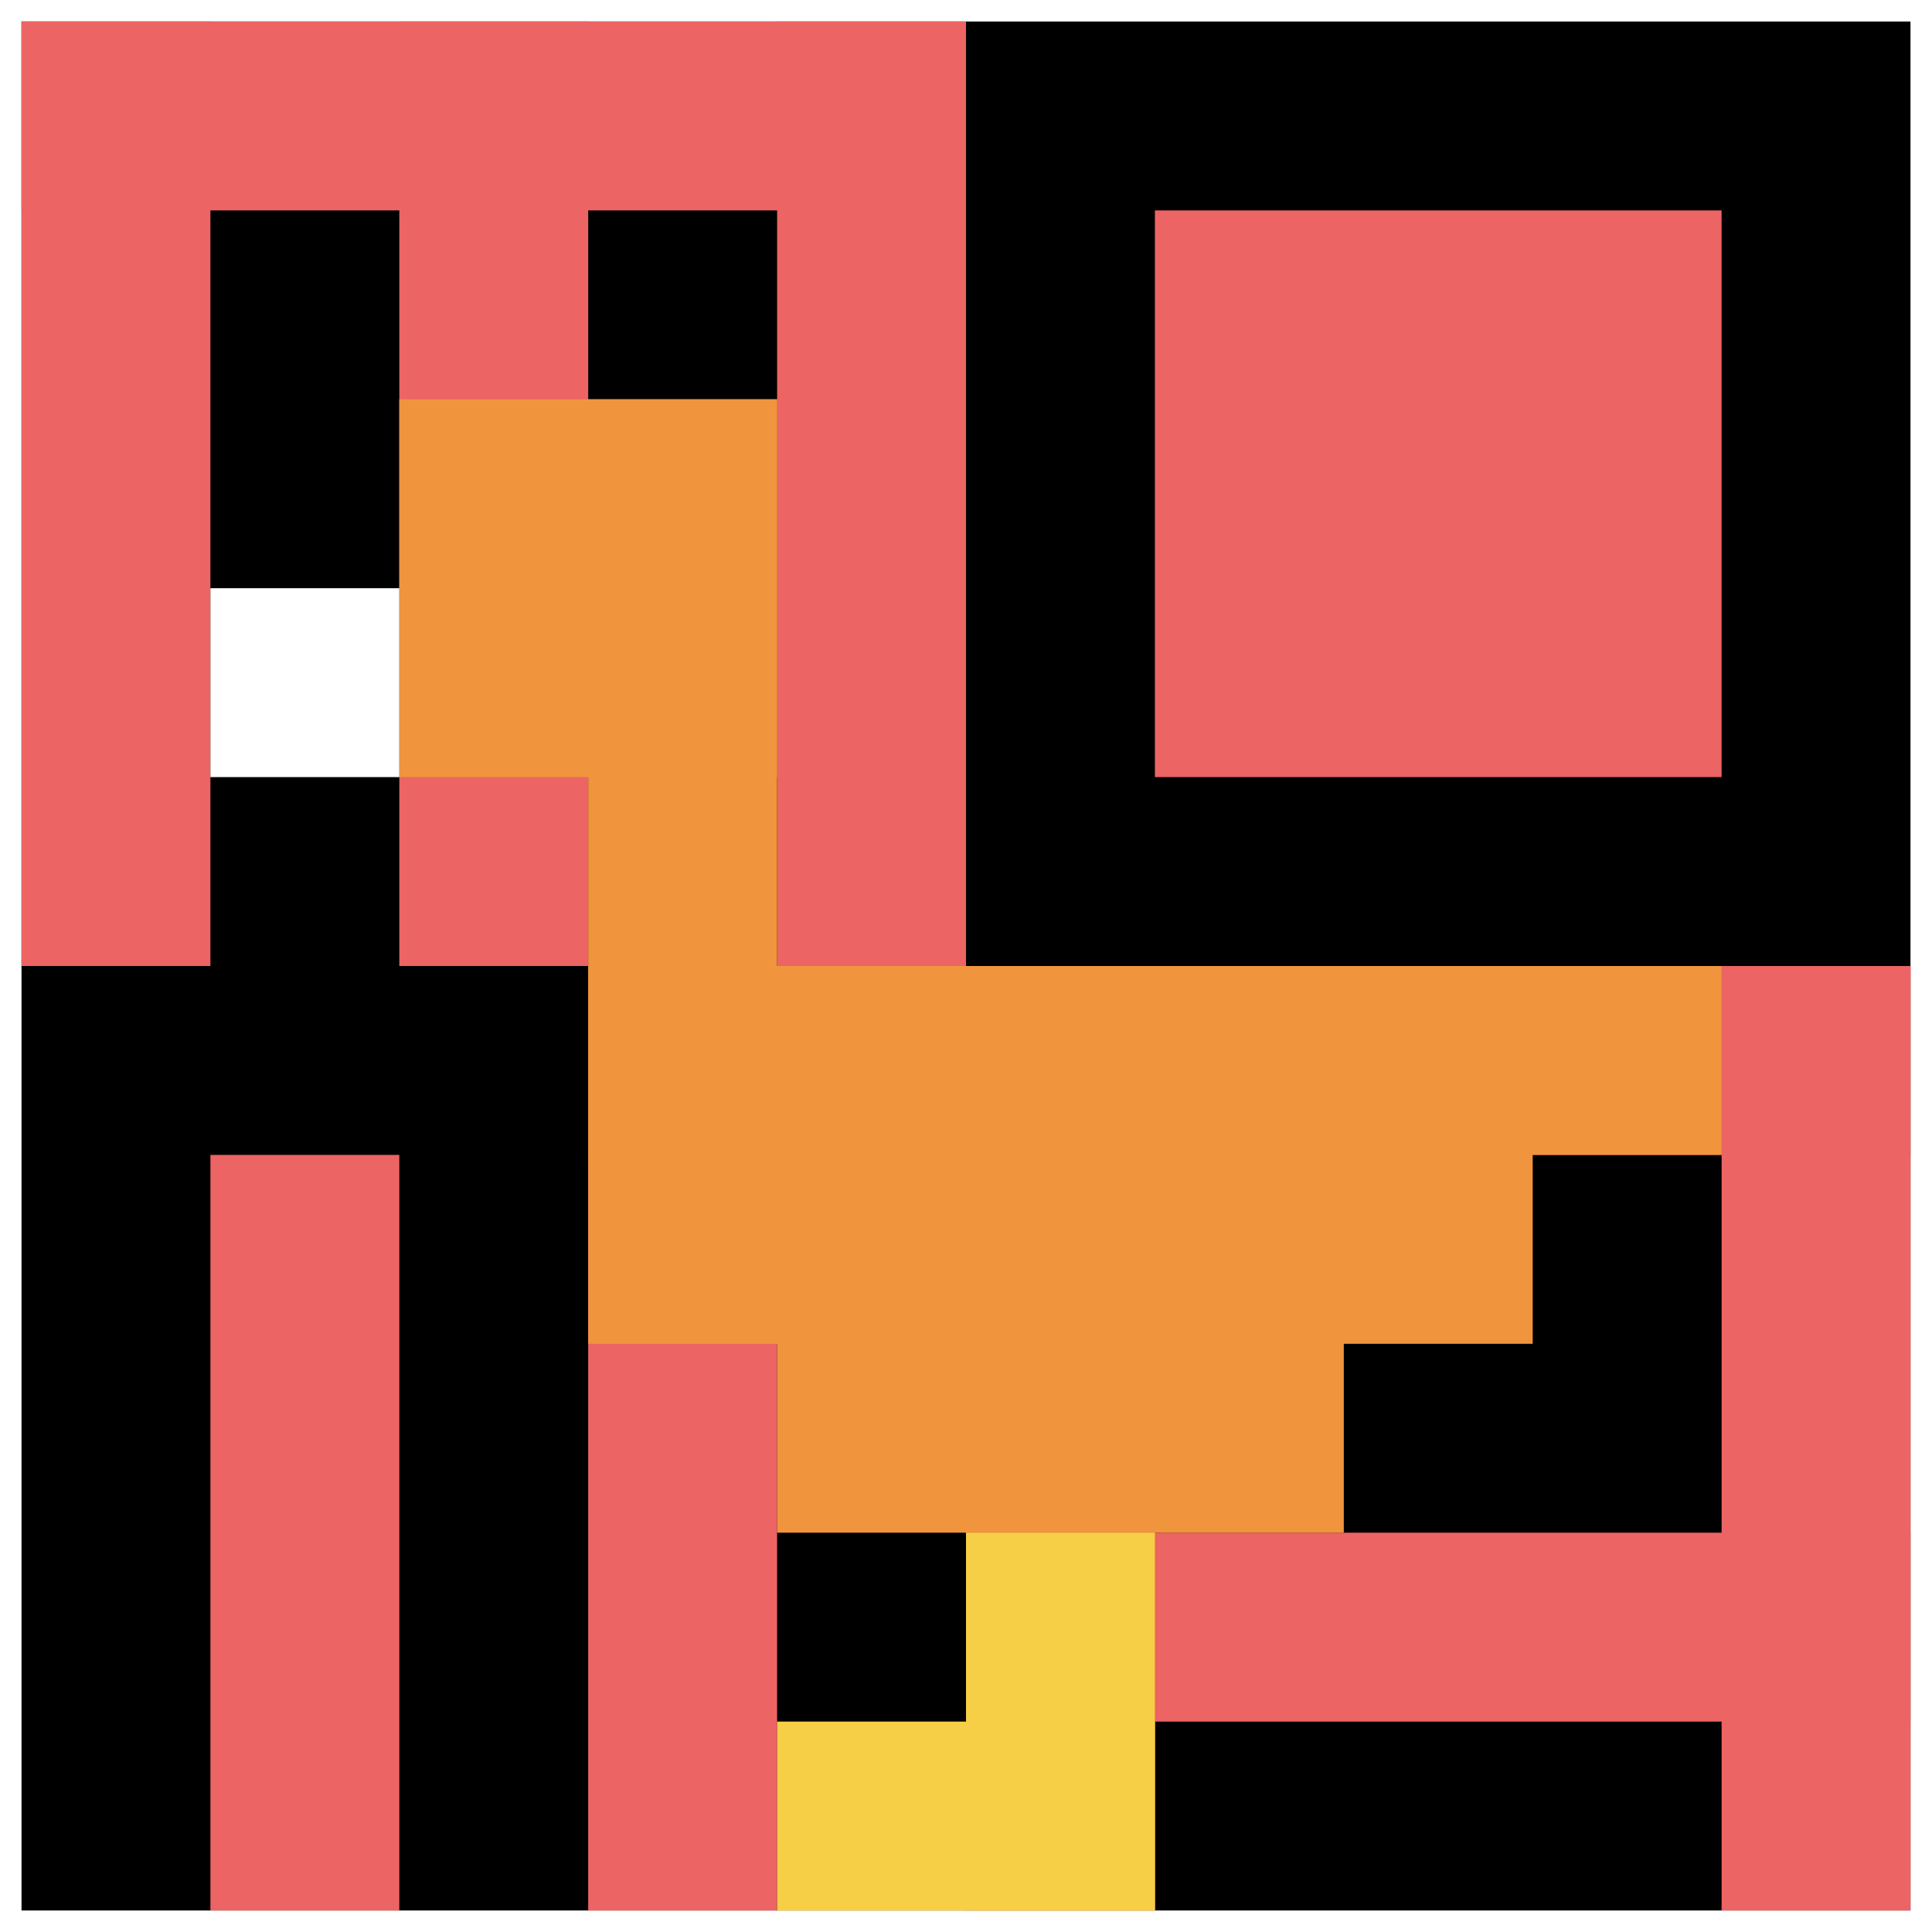
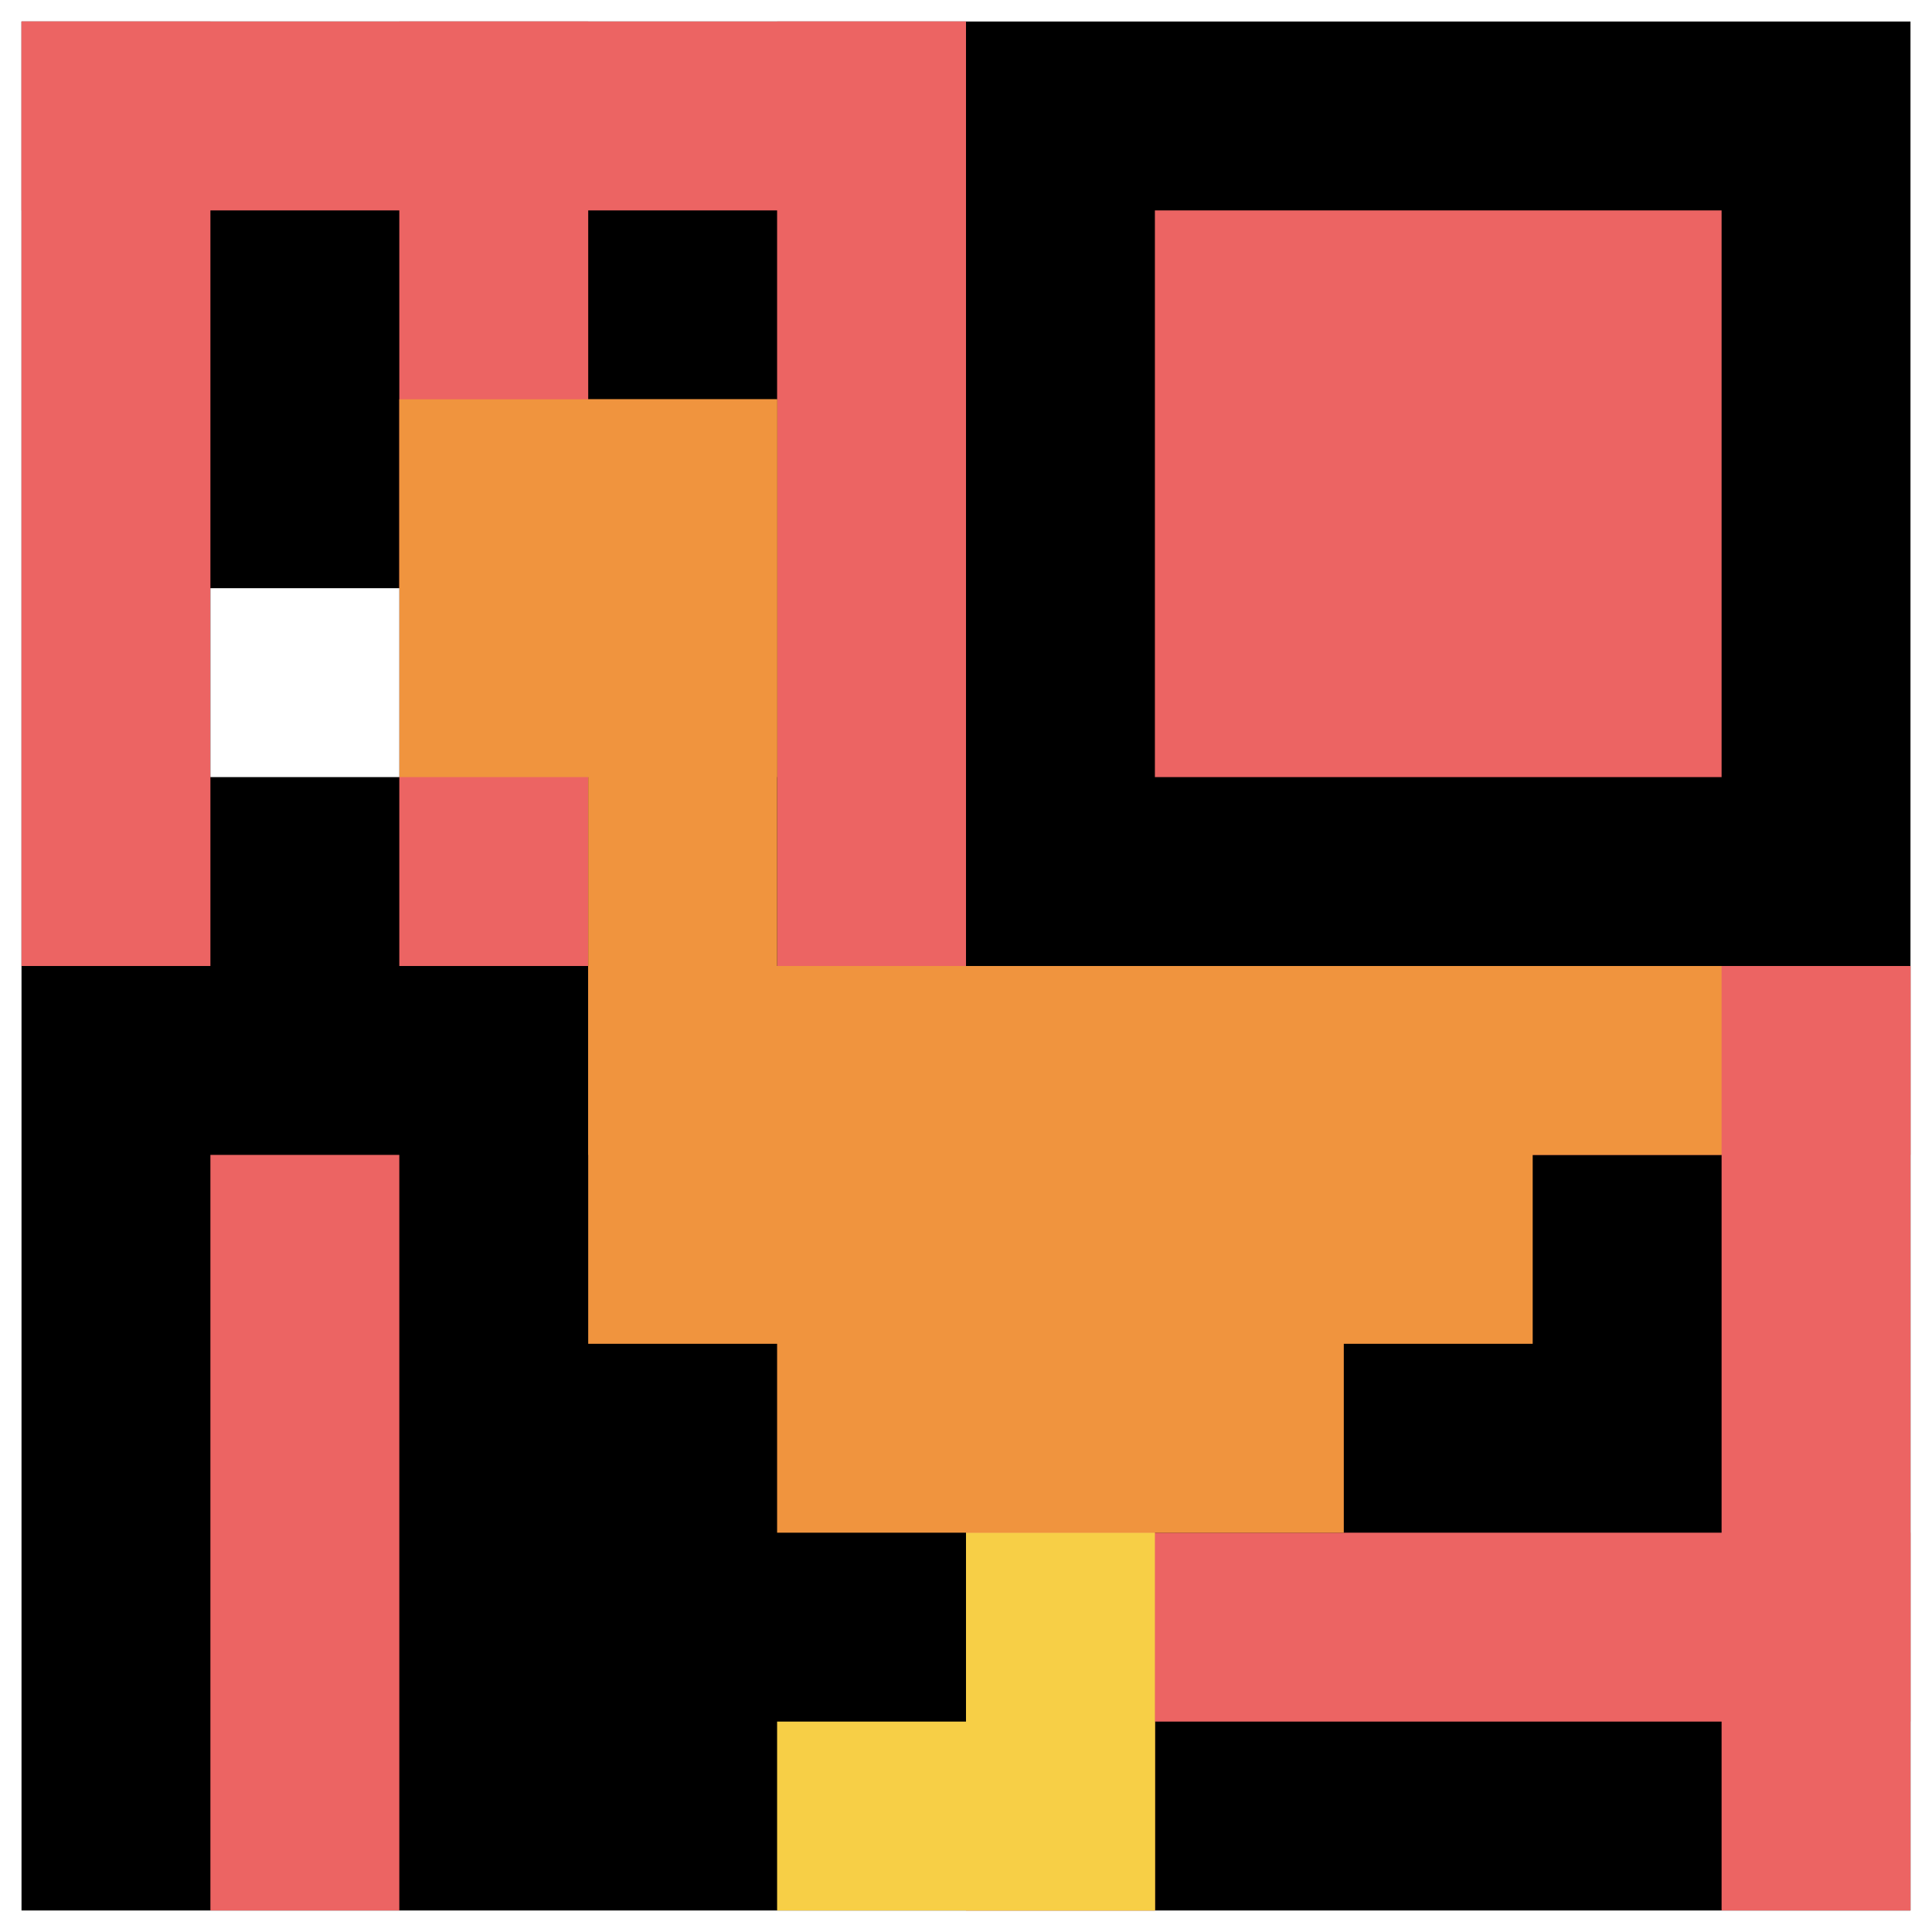
<svg xmlns="http://www.w3.org/2000/svg" version="1.1" width="449" height="449">
  <title>'goose-pfp-509243' by Dmitri Cherniak</title>
  <desc>seed=509243
backgroundColor=#ffffff
padding=21
innerPadding=5
timeout=2200
dimension=1
border=false
Save=function(){return n.handleSave()}
frame=591

Rendered at Tue Oct 03 2023 21:09:33 GMT+0200 (Central European Summer Time)
Generated in 1ms
</desc>
  <defs />
-   <rect width="100%" height="100%" fill="#ffffff" />
  <g>
    <g id="0-0">
      <rect x="5" y="5" height="439" width="439" fill="#000000" />
      <g>
        <rect id="5-5-0-0-5-1" x="5" y="5" width="219.5" height="43.9" fill="#EC6463" />
        <rect id="5-5-0-0-1-5" x="5" y="5" width="43.9" height="219.5" fill="#EC6463" />
        <rect id="5-5-2-0-1-5" x="92.8" y="5" width="43.9" height="219.5" fill="#EC6463" />
        <rect id="5-5-4-0-1-5" x="180.6" y="5" width="43.9" height="219.5" fill="#EC6463" />
        <rect id="5-5-6-1-3-3" x="268.4" y="48.9" width="131.7" height="131.7" fill="#EC6463" />
        <rect id="5-5-1-6-1-4" x="48.9" y="268.4" width="43.9" height="175.6" fill="#EC6463" />
-         <rect id="5-5-3-6-1-4" x="136.7" y="268.4" width="43.9" height="175.6" fill="#EC6463" />
        <rect id="5-5-5-5-5-1" x="224.5" y="224.5" width="219.5" height="43.9" fill="#EC6463" />
        <rect id="5-5-5-8-5-1" x="224.5" y="356.2" width="219.5" height="43.9" fill="#EC6463" />
        <rect id="5-5-5-5-1-5" x="224.5" y="224.5" width="43.9" height="219.5" fill="#EC6463" />
        <rect id="5-5-9-5-1-5" x="400.1" y="224.5" width="43.9" height="219.5" fill="#EC6463" />
      </g>
      <g>
        <rect id="5-5-2-2-2-2" x="92.8" y="92.8" width="87.8" height="87.8" fill="#F0943E" />
        <rect id="5-5-3-2-1-4" x="136.7" y="92.8" width="43.9" height="175.6" fill="#F0943E" />
        <rect id="5-5-4-5-5-1" x="180.6" y="224.5" width="219.5" height="43.9" fill="#F0943E" />
        <rect id="5-5-3-5-5-2" x="136.7" y="224.5" width="219.5" height="87.8" fill="#F0943E" />
        <rect id="5-5-4-5-3-3" x="180.6" y="224.5" width="131.7" height="131.7" fill="#F0943E" />
        <rect id="5-5-1-3-1-1" x="48.9" y="136.7" width="43.9" height="43.9" fill="#ffffff" />
        <rect id="5-5-5-8-1-2" x="224.5" y="356.2" width="43.9" height="87.8" fill="#F7CF46" />
        <rect id="5-5-4-9-2-1" x="180.6" y="400.1" width="87.8" height="43.9" fill="#F7CF46" />
      </g>
      <rect x="5" y="5" stroke="white" stroke-width="0" height="439" width="439" fill="none" />
    </g>
  </g>
</svg>